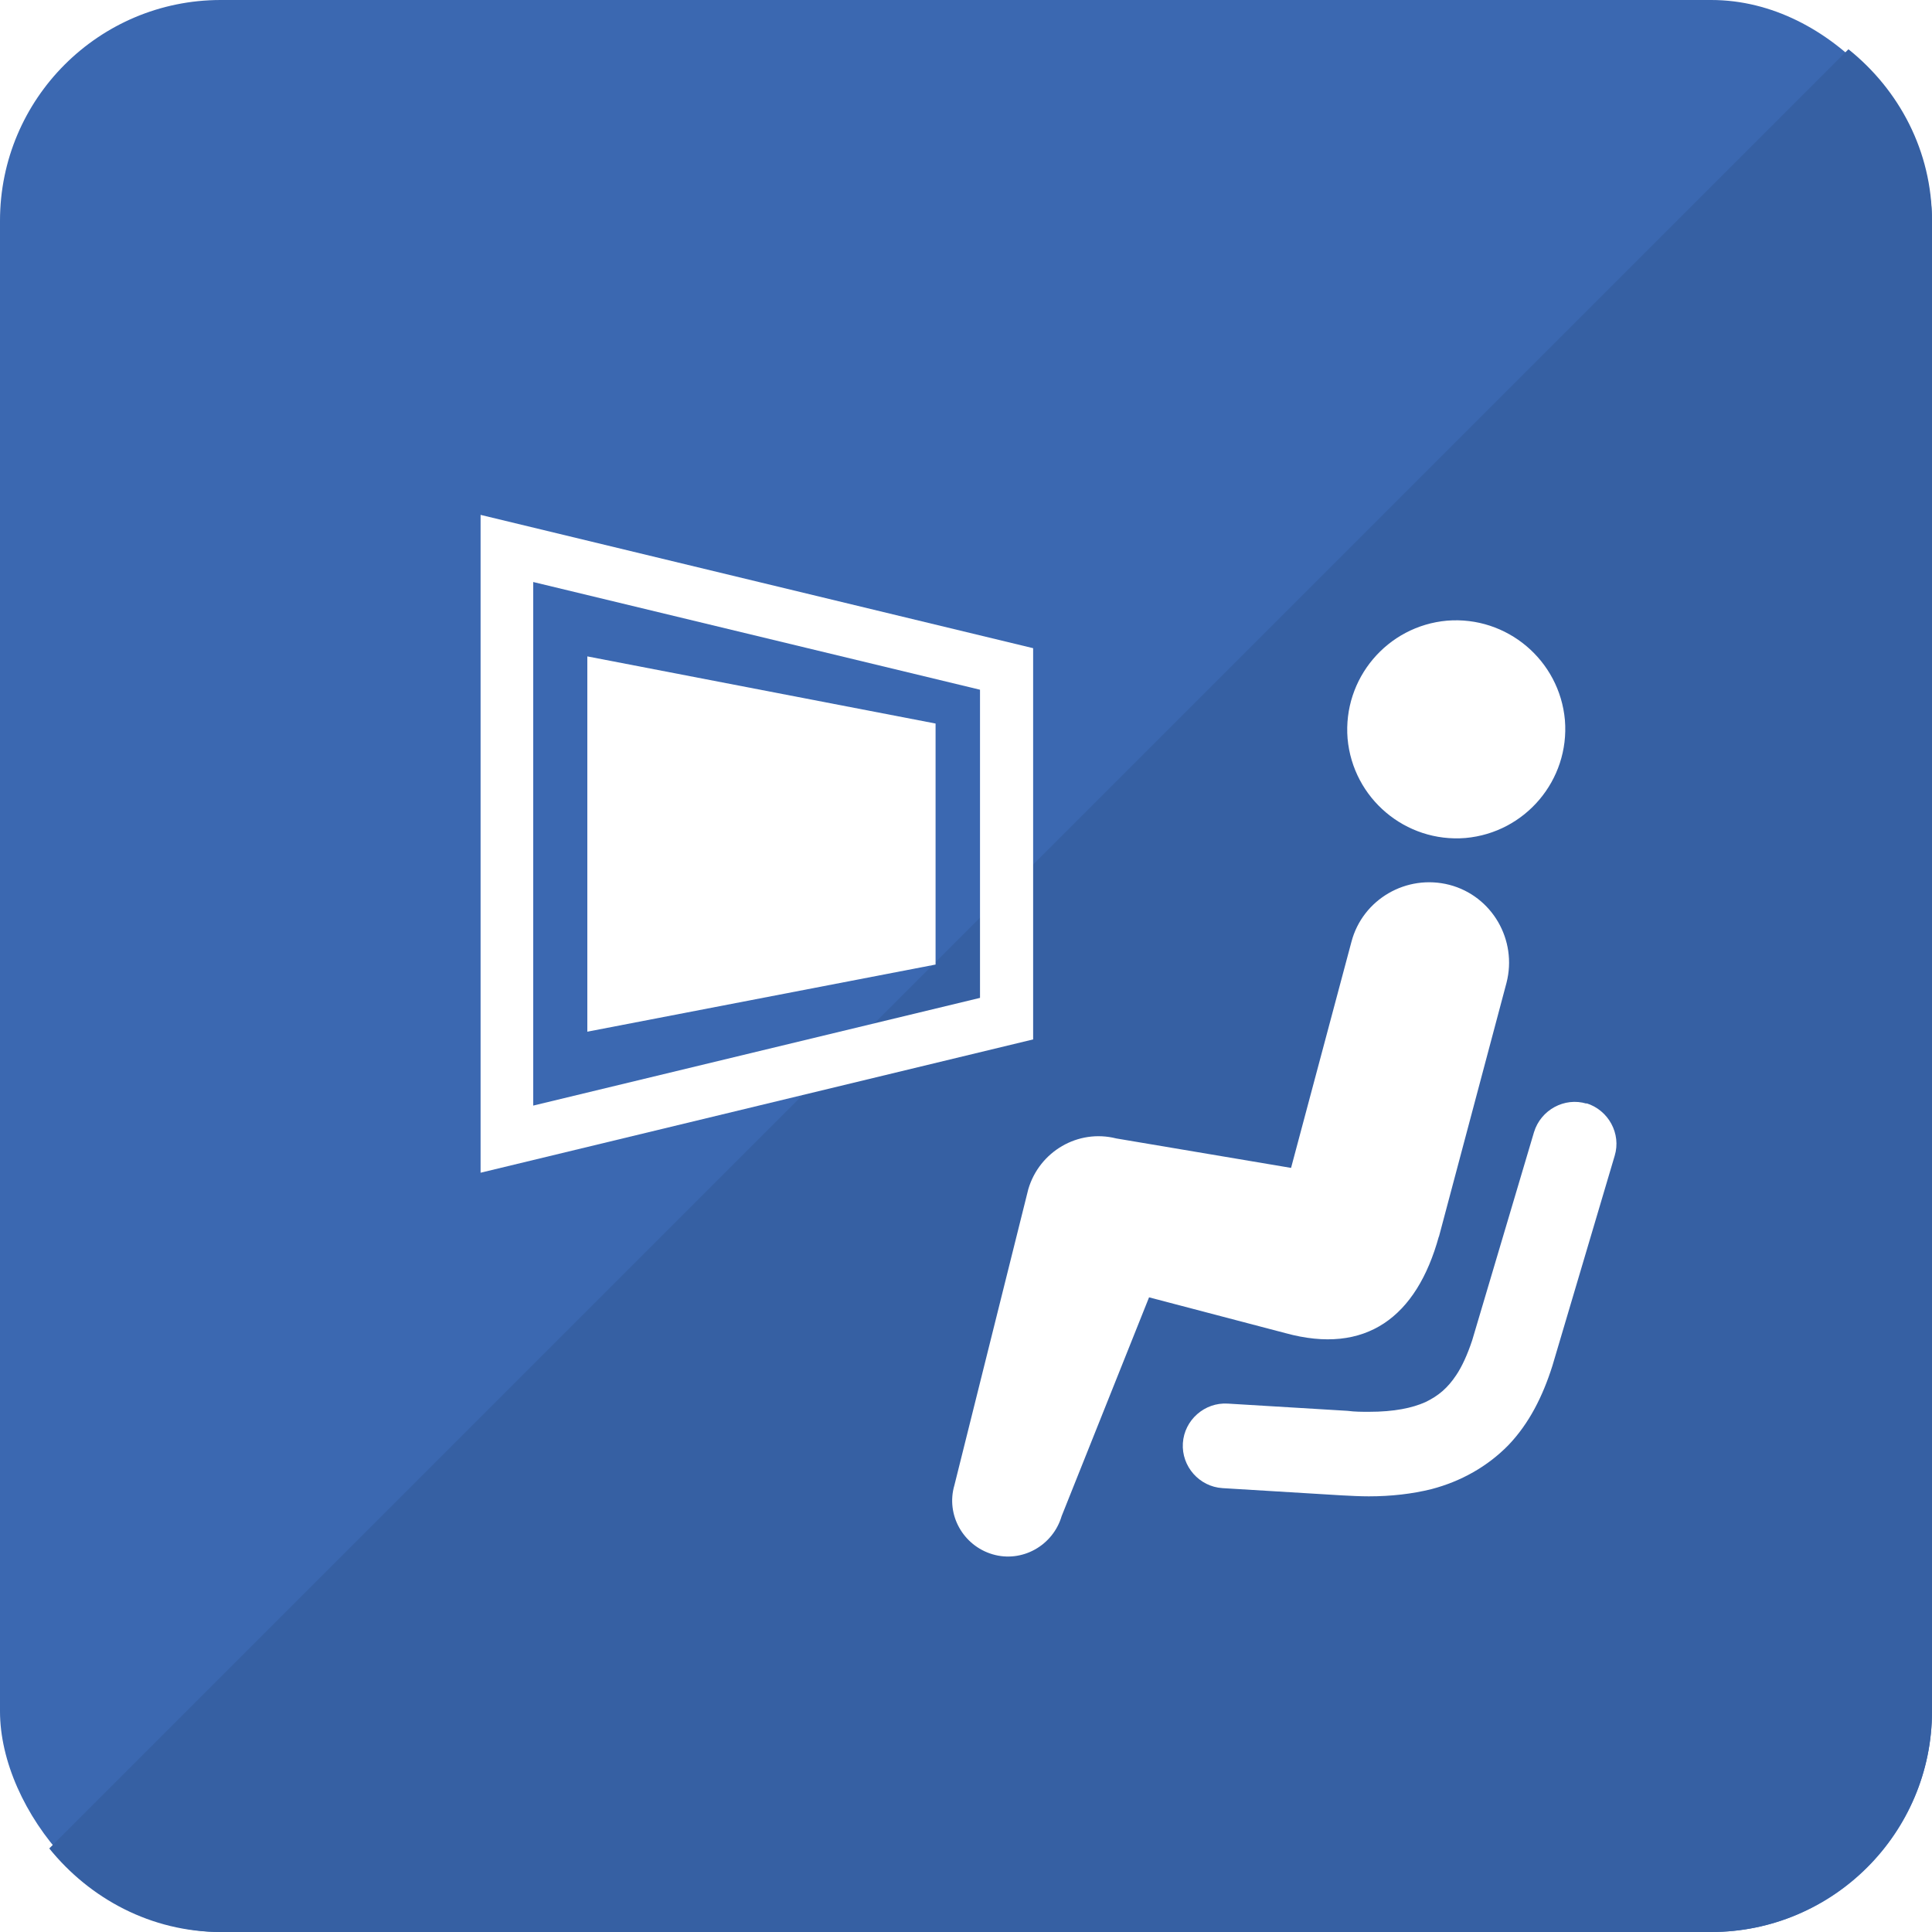
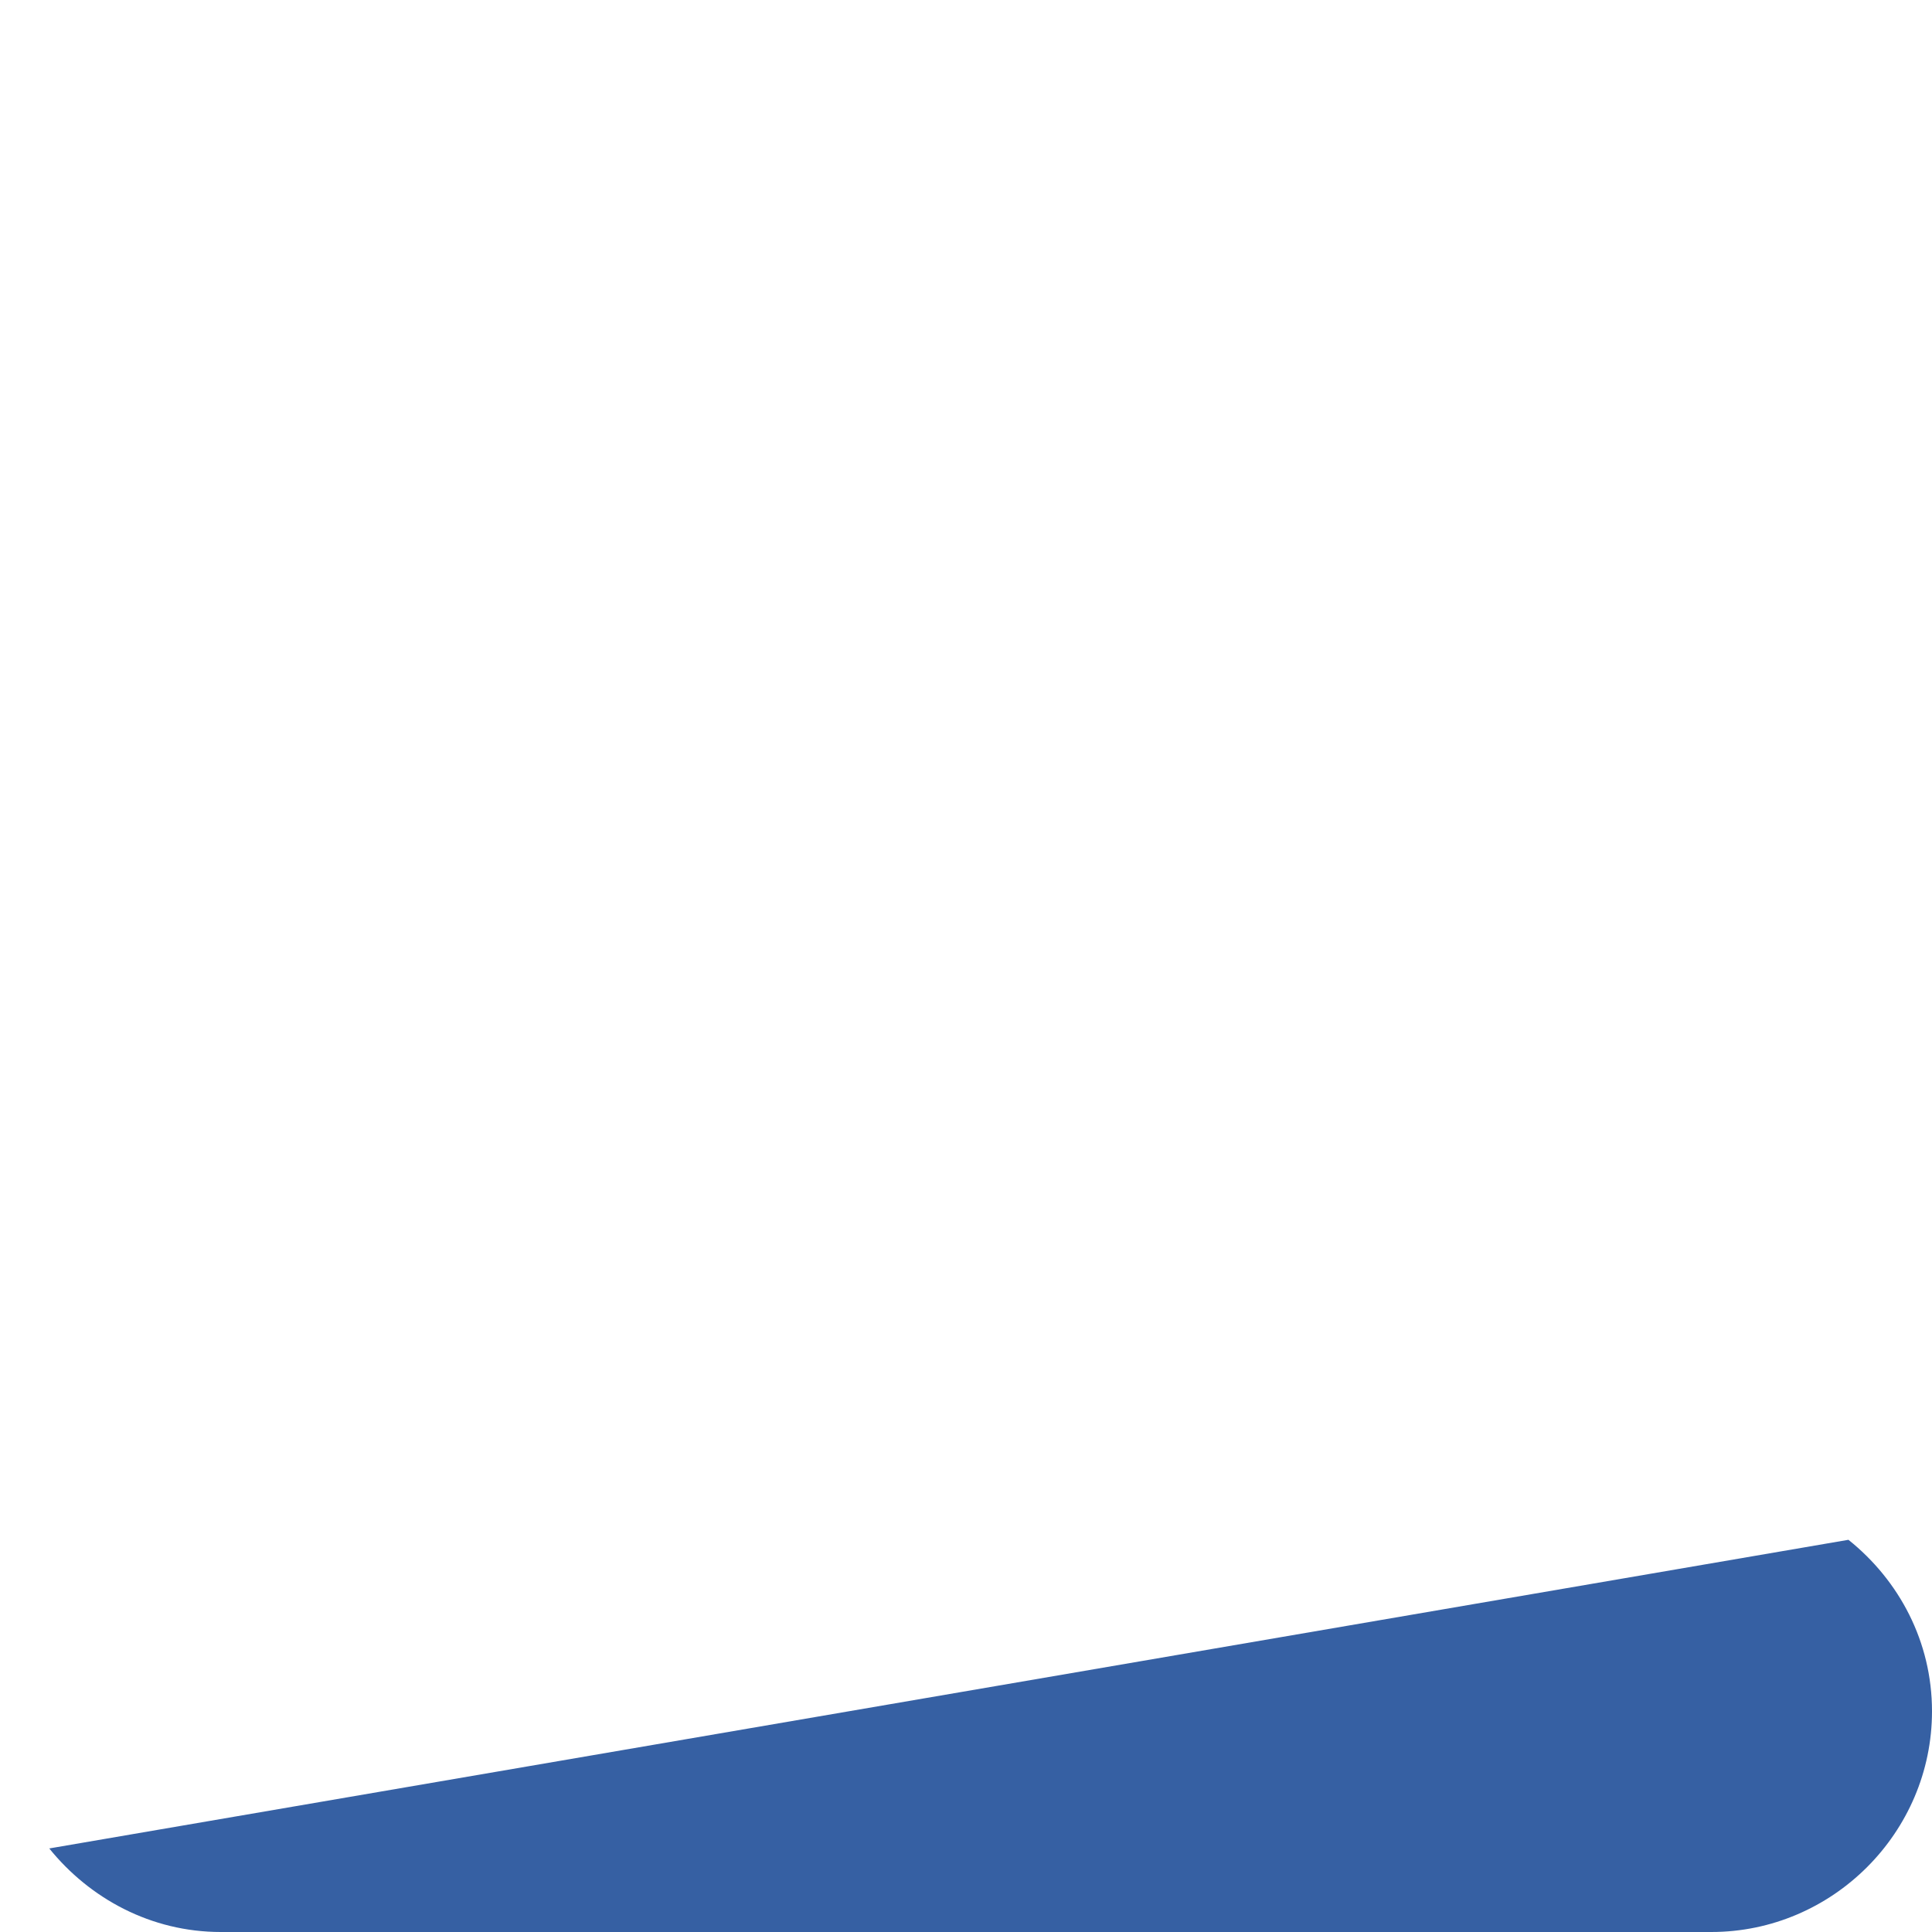
<svg xmlns="http://www.w3.org/2000/svg" id="_レイヤー_2" data-name="レイヤー 2" viewBox="0 0 40 40">
  <defs>
    <style>
      .cls-1 {
        fill: #fff;
      }

      .cls-2 {
        fill: #3660a3;
      }

      .cls-3 {
        fill: #3b68b1;
      }

      .cls-4 {
        fill: none;
        filter: url(#drop-shadow-1);
      }
    </style>
    <filter id="drop-shadow-1" filterUnits="userSpaceOnUse">
      <feOffset dx="1" dy="1" />
      <feGaussianBlur result="blur" stdDeviation="0" />
      <feFlood flood-color="#000" flood-opacity=".15" />
      <feComposite in2="blur" operator="in" />
      <feComposite in="SourceGraphic" />
    </filter>
  </defs>
  <g id="text">
-     <rect class="cls-3" width="40" height="40" rx="4.57" ry="4.57" />
-     <path class="cls-2" d="m40,35.43V4.57c0-1.44-.68-2.71-1.73-3.55L1.02,38.27c.84,1.04,2.11,1.73,3.55,1.73h30.86c2.51,0,4.57-2.06,4.57-4.57Z" />
+     <path class="cls-2" d="m40,35.43c0-1.44-.68-2.71-1.73-3.55L1.02,38.27c.84,1.04,2.11,1.73,3.55,1.73h30.86c2.51,0,4.57-2.06,4.57-4.57Z" />
    <g class="cls-4">
      <path class="cls-1" d="m29.34,16.35c1.24-.11,2.16-1.2,2.06-2.44-.11-1.24-1.2-2.16-2.44-2.06-1.24.11-2.16,1.2-2.06,2.44.11,1.24,1.2,2.16,2.44,2.06Z" />
      <path class="cls-1" d="m28.79,24.61l1.4-5.26c.23-.89-.3-1.8-1.18-2.03-.89-.23-1.8.3-2.03,1.18h0s-1.25,4.68-1.25,4.68l-3.62-.61c-.79-.2-1.59.27-1.82,1.05l-1.53,6.13c-.18.61.18,1.25.79,1.43.61.18,1.25-.18,1.43-.79l1.81-4.53,2.82.74c1.67.46,2.72-.33,3.18-2Z" />
      <path class="cls-1" d="m26.79,29.96h0s0,0,0,0h0Z" />
-       <path class="cls-1" d="m31.85,21.85c-.46-.14-.95.13-1.09.59l-1.28,4.31c-.1.3-.21.54-.33.72-.18.27-.37.43-.64.56-.27.12-.64.2-1.17.2-.14,0-.29,0-.44-.02l-2.48-.15c-.48-.03-.9.34-.93.82-.03.48.34.9.82.93l2.47.15c.19.01.38.02.56.02.46,0,.9-.05,1.3-.15.61-.16,1.16-.47,1.59-.91.43-.45.71-1.01.91-1.64h0s1.29-4.35,1.29-4.35c.14-.46-.13-.95-.59-1.09Z" />
      <path class="cls-1" d="m20.39,12.42l-11.44-2.76v13.62l11.44-2.76v-8.11Zm-1.1,7.24l-9.25,2.23v-10.84l9.25,2.23v6.38Z" />
      <polygon class="cls-1" points="18.37 13.98 11.16 12.59 11.16 20.36 18.37 18.97 18.37 13.98" />
    </g>
  </g>
</svg>